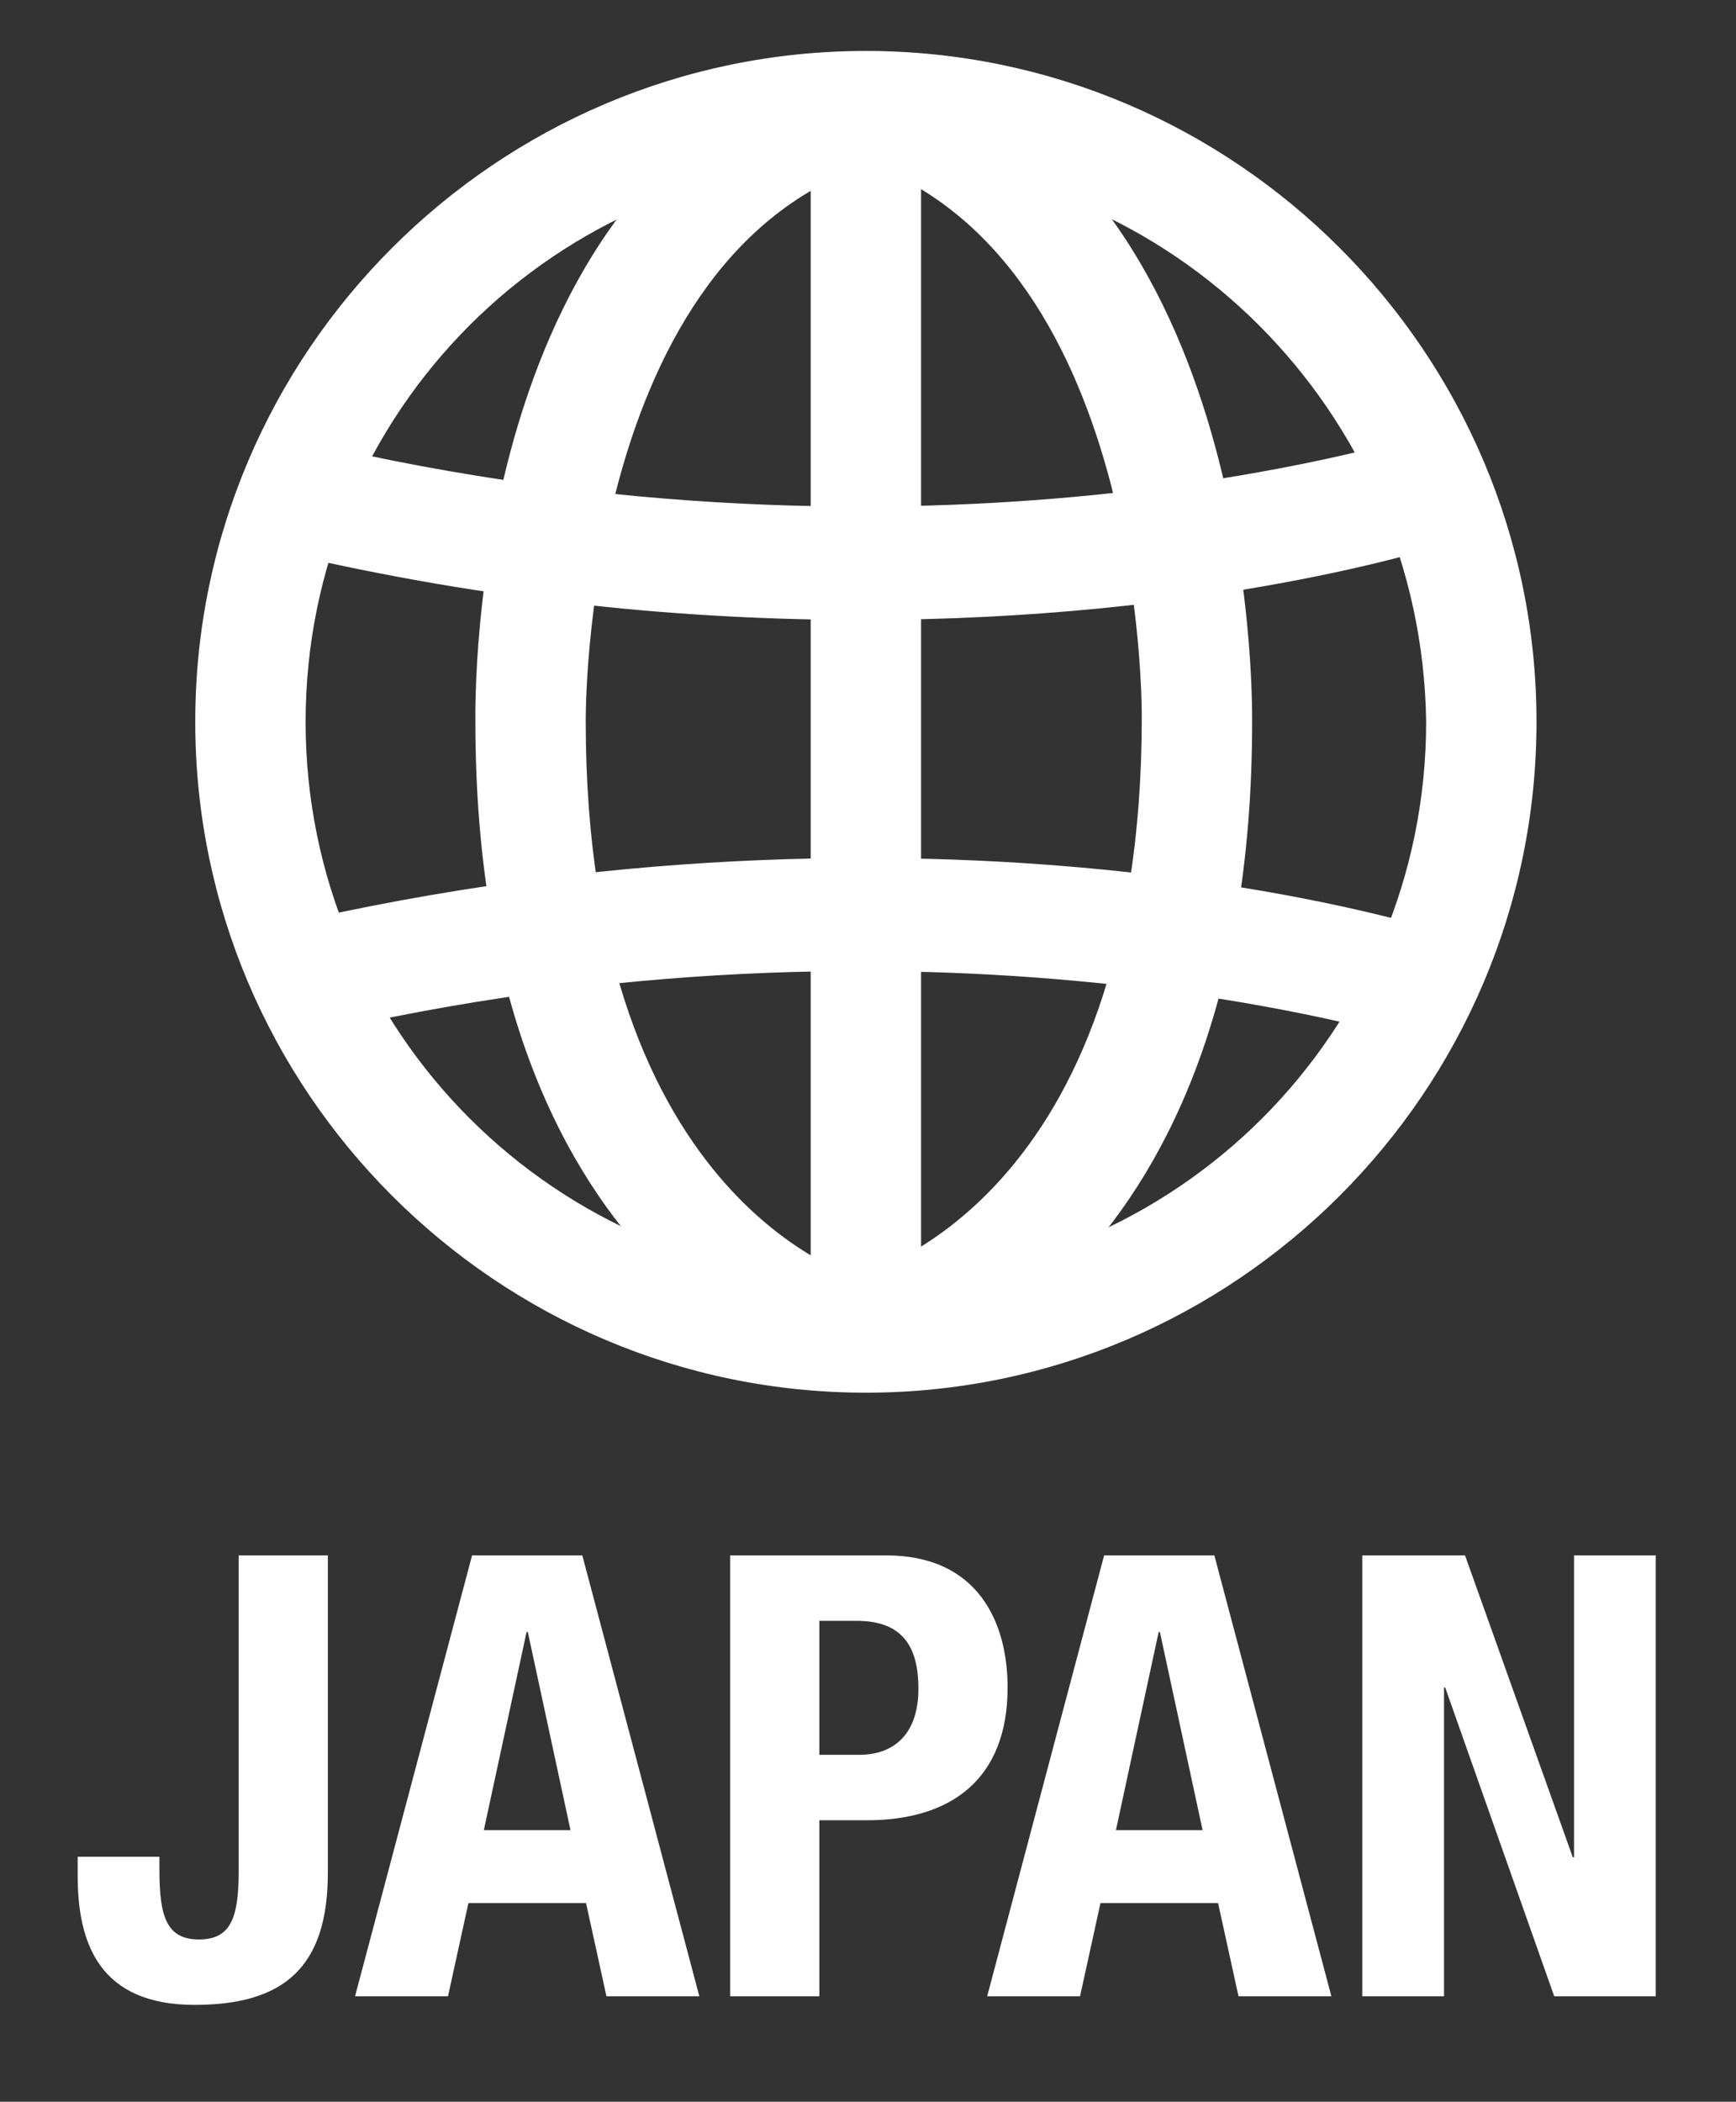
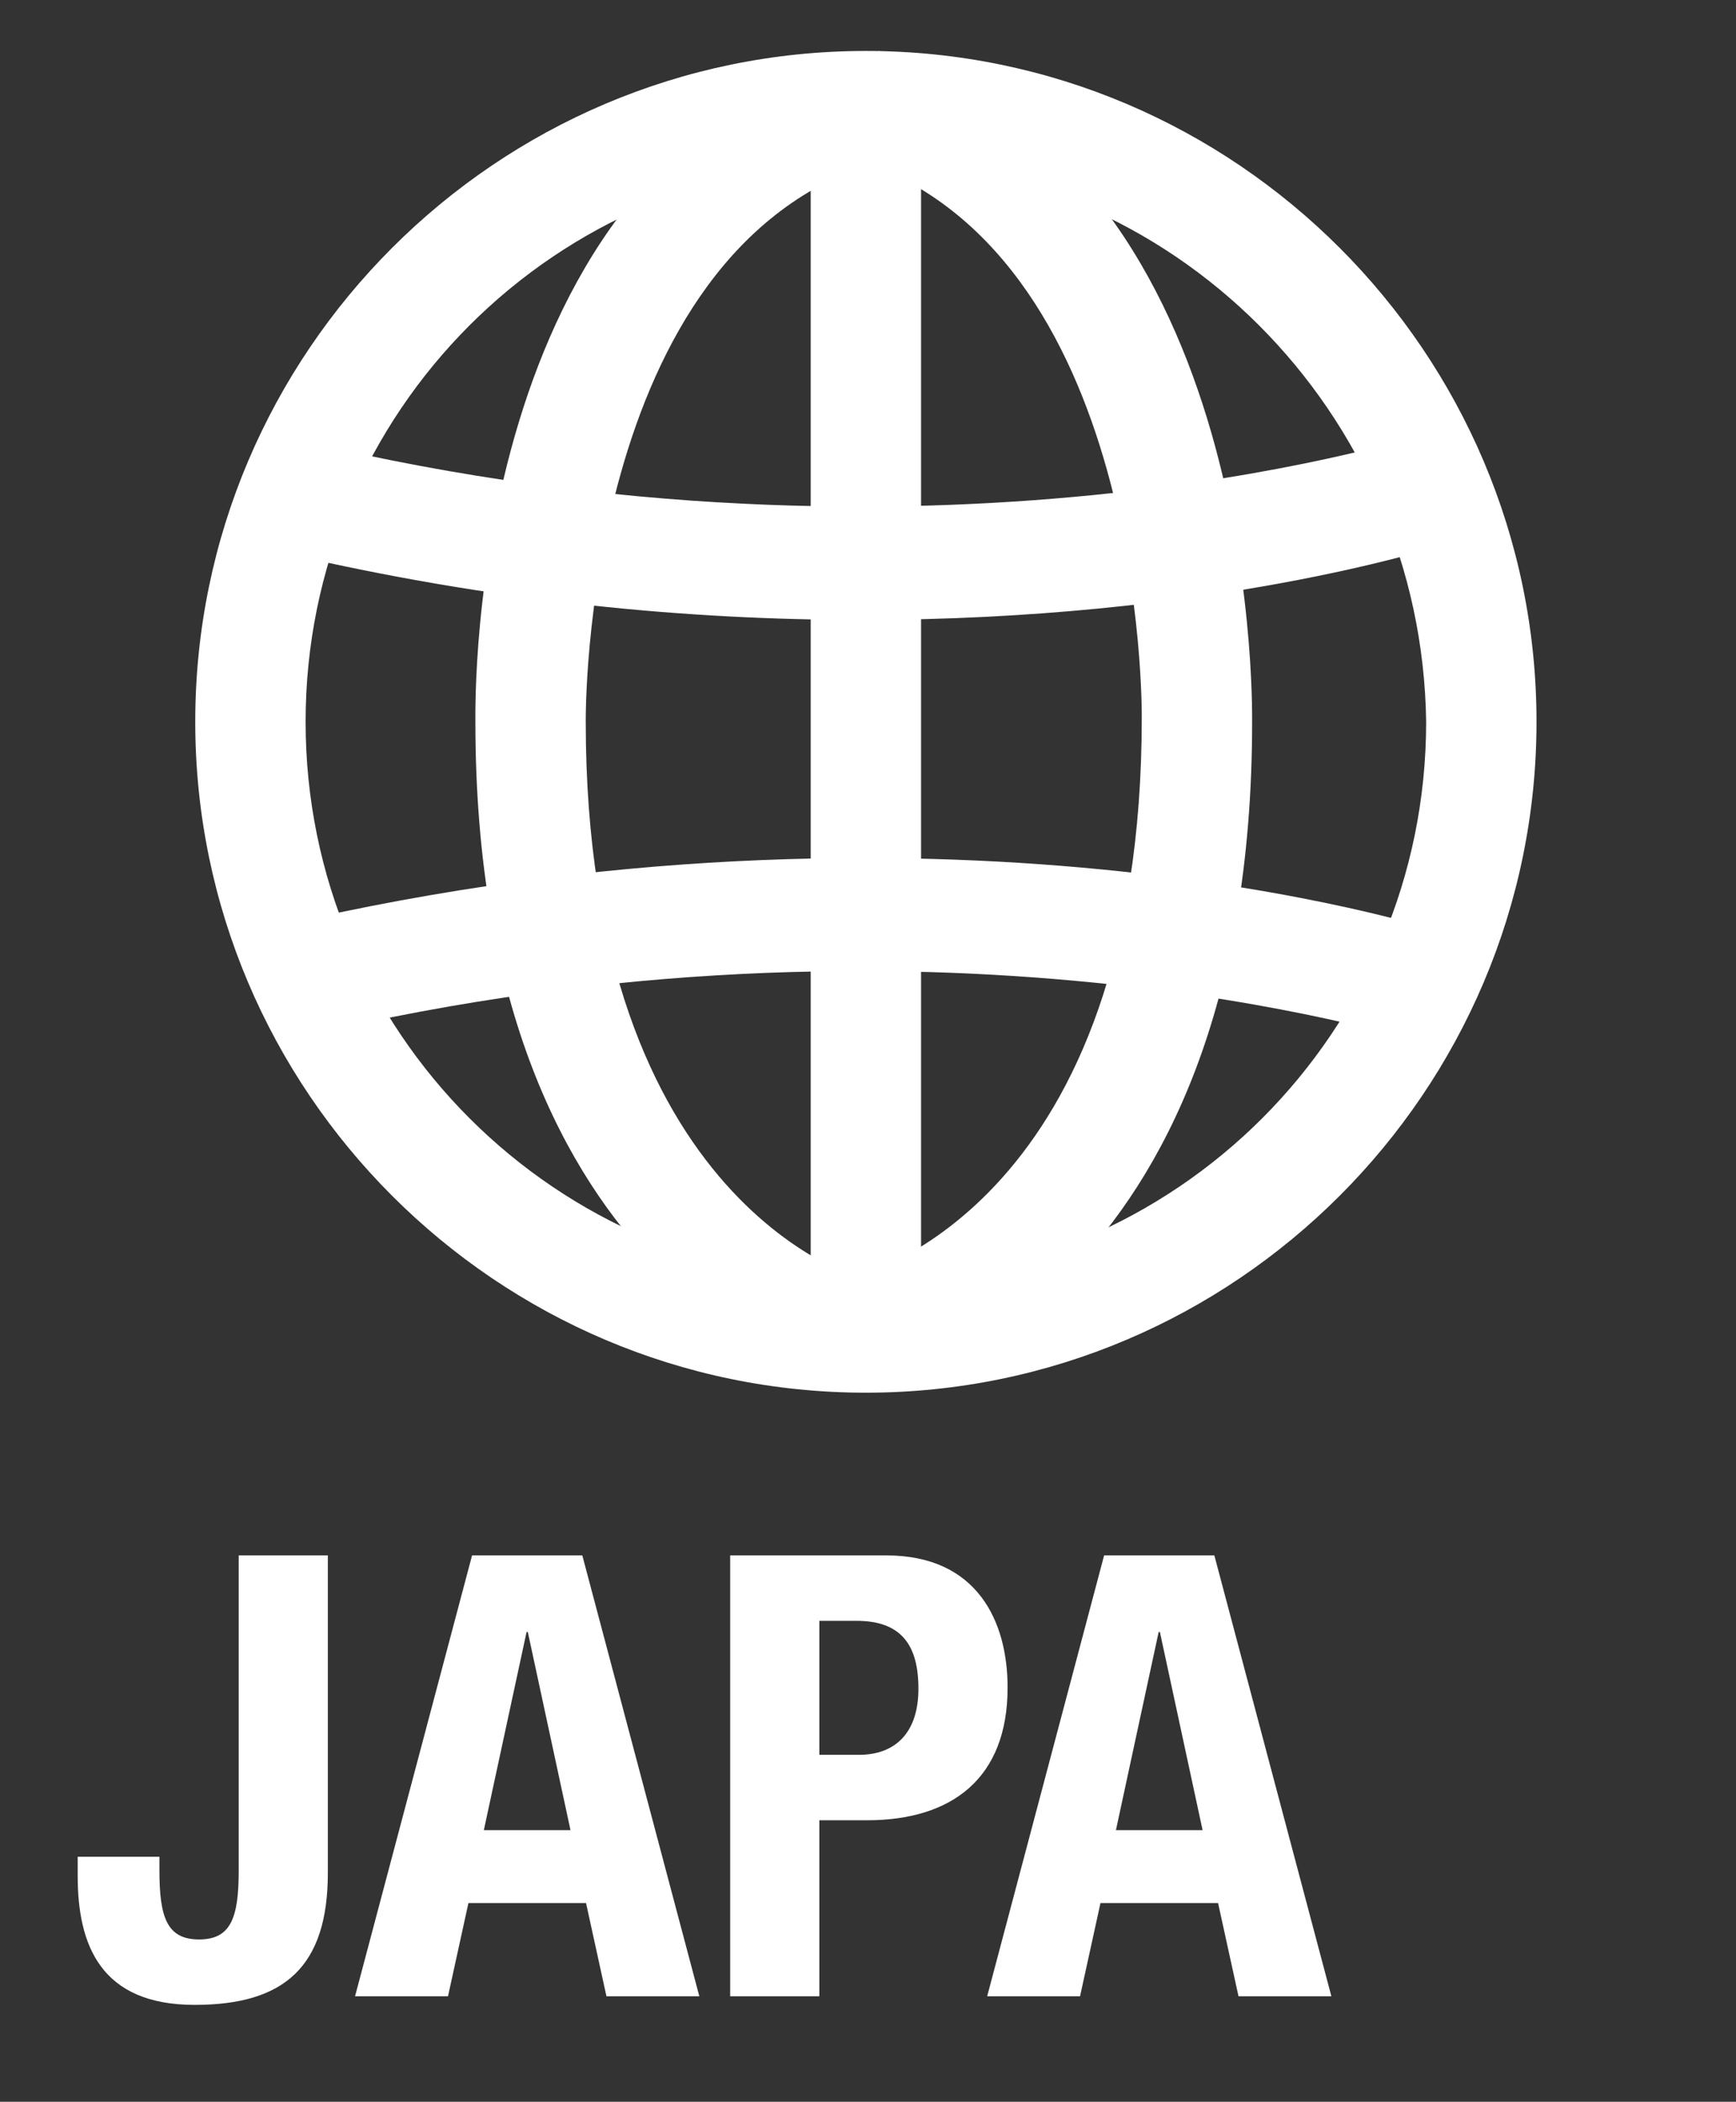
<svg xmlns="http://www.w3.org/2000/svg" version="1.1" id="レイヤー_1" x="0px" y="0px" width="40.9px" height="49.5px" viewBox="0 0 40.9 49.5" enable-background="new 0 0 40.9 49.5" xml:space="preserve">
  <rect x="0" y="0" width="40.9" height="49.5" fill="#333333" stroke="none" />
  <g>
    <g>
      <path fill="#FFFFFF" d="M20.4,32.8c-8.7,0-15.8-7.1-15.8-15.8S11.7,1.2,20.4,1.2S36.2,8.3,36.2,17S29.1,32.8,20.4,32.8z M20.4,3.8    C13.1,3.8,7.2,9.7,7.2,17s5.9,13.2,13.2,13.2S33.6,24.3,33.6,17C33.5,9.7,27.6,3.8,20.4,3.8z" />
      <rect x="19.1" y="2.5" fill="#FFFFFF" width="2.6" height="28.9" />
      <path fill="#FFFFFF" d="M20.3,14.6c-4,0-8.6-0.4-13.699-1.6l0.6-2.6c14.7,3.5,26-0.1,26.1-0.1l0.801,2.5    C33.8,12.9,28.5,14.6,20.3,14.6z" />
      <path fill="#FFFFFF" d="M33.3,24.5c-0.1,0-11.399-3.6-26.1-0.1l-0.6-2.6c15.399-3.6,27,0,27.5,0.2L33.3,24.5z" />
      <path fill="#FFFFFF" d="M20.1,32.7c-0.4-0.101-8.9-2.2-8.9-15.7c0-0.5-0.2-13.1,8.8-15.7l0.7,2.5c-7,2.1-6.9,13.1-6.9,13.2    c0,11.4,6.5,13.2,6.801,13.2L20.1,32.7z" />
      <path fill="#FFFFFF" d="M20.7,32.7L20.1,30.1c0.3-0.1,6.8-1.8,6.8-13.2c0-0.1,0.1-11.1-6.9-13.2l0.7-2.5    c8.9,2.6,8.8,15.2,8.8,15.8C29.5,30.6,21,32.7,20.7,32.7z" />
    </g>
  </g>
  <g>
    <path fill="#FFFFFF" d="M7.724,36.632v7.475c0,2.21-1.021,3.111-3.137,3.111c-2.217,0-2.757-1.41-2.757-3.039v-0.45h1.926v0.319   c0,1.105,0.175,1.629,0.934,1.629c0.758,0,0.934-0.523,0.934-1.629v-7.416H7.724z" />
    <path fill="#FFFFFF" d="M11.122,36.632h2.597l2.757,10.383h-2.188l-0.481-2.195h-2.771l-0.481,2.195H8.365L11.122,36.632z    M11.399,43.103h2.042l-1.006-4.667h-0.029L11.399,43.103z" />
    <path fill="#FFFFFF" d="M17.204,36.632h3.676c2.145,0,2.859,1.556,2.859,3.112c0,2.152-1.327,3.126-3.312,3.126h-1.123v4.145   h-2.101V36.632z M19.304,41.329h0.934c0.831,0,1.4-0.495,1.4-1.557c0-1.032-0.408-1.599-1.459-1.599h-0.875V41.329z" />
    <path fill="#FFFFFF" d="M26.013,36.632h2.597l2.757,10.383h-2.188l-0.481-2.195h-2.771l-0.481,2.195h-2.188L26.013,36.632z    M26.291,43.103h2.042l-1.006-4.667h-0.029L26.291,43.103z" />
-     <path fill="#FFFFFF" d="M34.516,36.632l2.539,7.111h0.029v-7.111h1.925v10.383h-2.392l-2.568-7.271h-0.028v7.271h-1.926V36.632   H34.516z" />
  </g>
</svg>